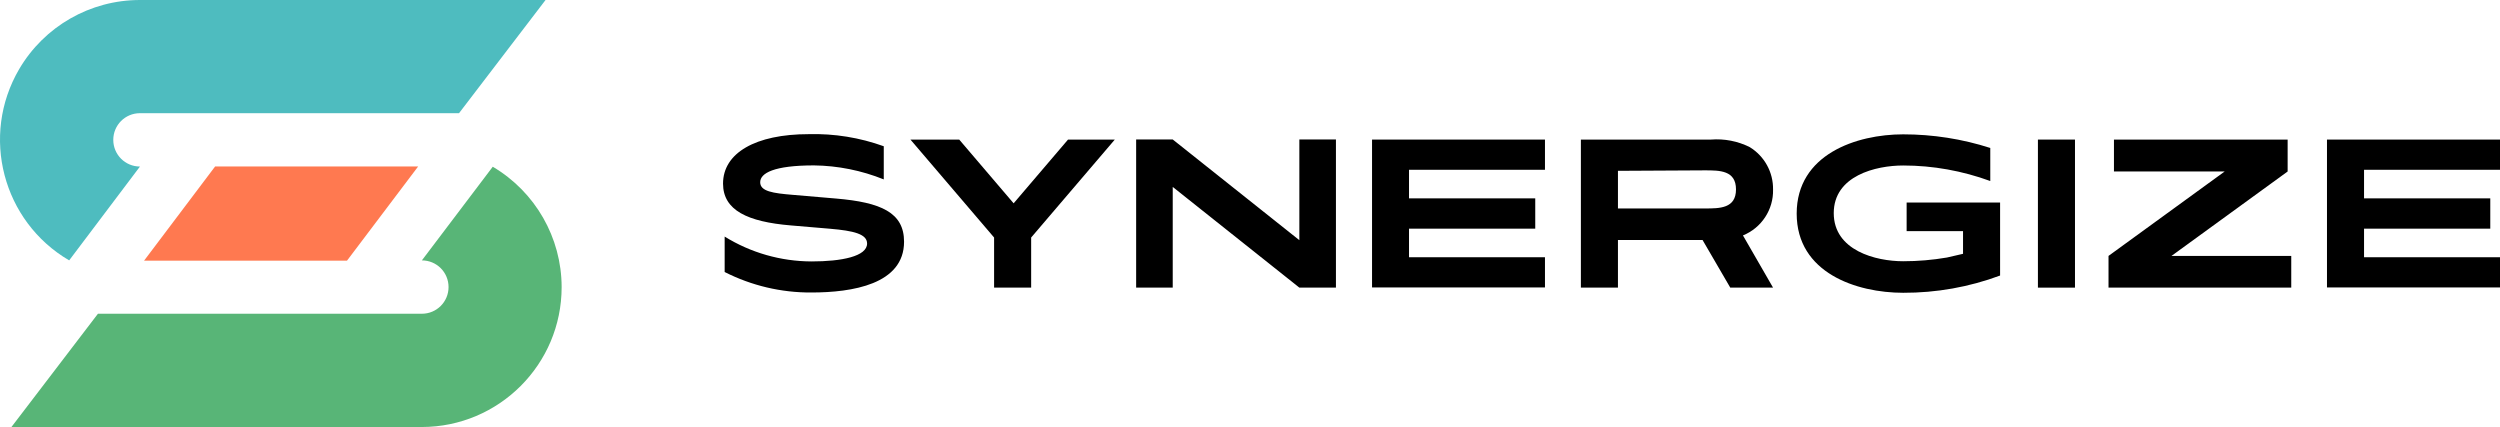
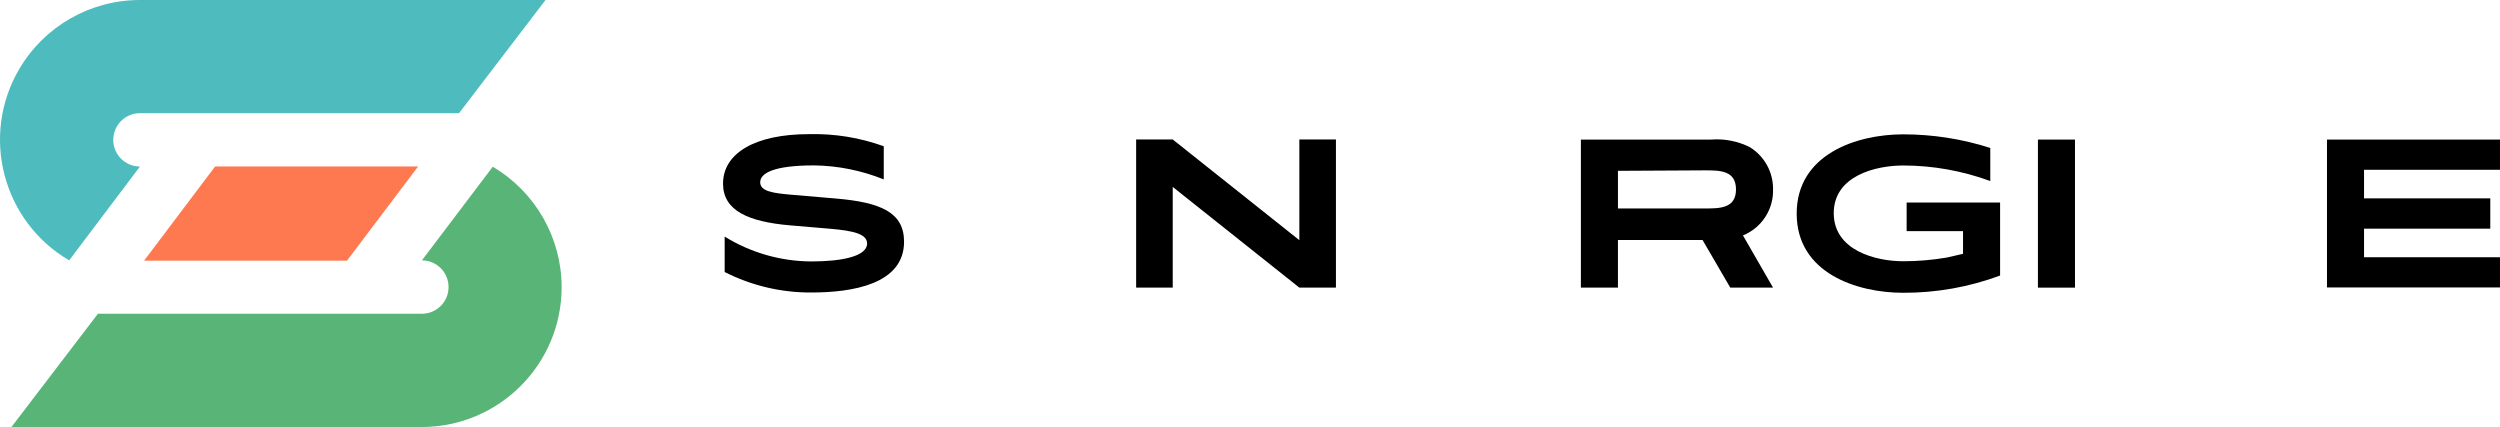
<svg xmlns="http://www.w3.org/2000/svg" id="Layer_2" data-name="Layer 2" viewBox="0 0 262.4 44.82">
  <defs>
    <style>
      .cls-1 {
        fill: #4ebcbf;
      }

      .cls-1, .cls-2, .cls-3, .cls-4 {
        stroke-width: 0px;
      }

      .cls-2 {
        fill: #000;
      }

      .cls-3 {
        fill: #58b577;
      }

      .cls-4 {
        fill: #ff7950;
      }
    </style>
  </defs>
  <g id="Layer_1-2" data-name="Layer 1">
    <g id="Layer_2-2" data-name="Layer 2">
      <g id="Layer_1-2" data-name="Layer 1-2">
        <path class="cls-1" d="M57.26,0l-9.08,11.88H14.69c-1.55,0-2.8,1.25-2.8,2.8,0,1.55,1.25,2.8,2.8,2.8h0l-7.43,9.85C.27,23.24-2.08,14.25,2.01,7.26,4.65,2.76,9.47,0,14.69,0h42.57Z" />
        <path class="cls-3" d="M58.95,30.13c0,8.11-6.57,14.68-14.68,14.69H1.2l9.08-11.89h34c1.55,0,2.8-1.25,2.8-2.8s-1.25-2.8-2.8-2.8h0l7.44-9.83c4.47,2.64,7.22,7.44,7.23,12.63Z" />
        <polygon class="cls-4" points="36.42 27.36 15.12 27.36 22.58 17.47 43.89 17.47 36.42 27.36" />
        <path class="cls-2" d="M92.76,15.35v3.48c-2.33-.94-4.82-1.44-7.33-1.47-4.2,0-5.64.81-5.64,1.77s1.35,1.15,3.41,1.32l4.57.39c4.7.4,7.12,1.47,7.12,4.53h0c0,4.47-5.44,5.33-9.73,5.33-3.16.02-6.28-.72-9.1-2.15v-3.72c2.74,1.7,5.9,2.6,9.12,2.61,3.16,0,5.83-.53,5.83-1.88,0-1-1.42-1.34-3.87-1.55l-4.13-.35c-4.55-.38-7.12-1.59-7.12-4.39,0-3.21,3.4-5.19,9-5.19,2.68-.07,5.35.36,7.87,1.27Z" />
        <path class="cls-2" d="M140.22,14.64v15.55h-3.84l-13.29-10.57v10.57h-3.84v-15.55h3.84l13.29,10.57v-10.57h3.84Z" />
-         <path class="cls-2" d="M162.16,14.65v3.17h-14.27v3h13.25v3.18h-13.25v3h14.27v3.17h-18.15v-15.52h18.15Z" />
        <path class="cls-2" d="M186.1,30.19h-4.49l-2.91-5h-8.88v5h-3.89v-15.54h13.65c1.4-.11,2.81.16,4.07.79,1.55.95,2.48,2.64,2.45,4.46.05,2.1-1.21,4.02-3.16,4.81l3.16,5.48ZM169.82,17.93v3.95h9.13c1.55,0,3.26,0,3.26-2s-1.71-2-3.26-2l-9.13.05Z" />
        <path class="cls-2" d="M217.79,14.65v15.54h-3.89v-15.54h3.89Z" />
-         <path class="cls-2" d="M227.92,26.86h12.57v3.33h-19.18v-3.33l12.19-8.86h-11.62v-3.35h18.23v3.35l-12.19,8.86Z" />
        <path class="cls-2" d="M262.4,14.65v3.17h-14.27v3h13.25v3.18h-13.25v3h14.27v3.17h-18.16v-15.52h18.16Z" />
        <path class="cls-2" d="M209.93,21.26v7.66c-3.25,1.21-6.7,1.82-10.17,1.81-4.9,0-11.18-2.08-11.18-8.31s6.28-8.32,11.18-8.32c3.1,0,6.19.48,9.14,1.43v3.47c-2.93-1.07-6.02-1.63-9.14-1.63-2.87,0-7.29,1.07-7.29,5s4.42,5.05,7.29,5.05c1.54,0,3.07-.13,4.59-.39l1.69-.39v-2.38h-5.92v-3h9.81Z" />
-         <path class="cls-2" d="M108.23,24.93v5.26h-3.89v-5.26l-8.78-10.28h5.12l5.71,6.69,5.71-6.69h4.91l-8.78,10.28Z" />
      </g>
    </g>
  </g>
</svg>